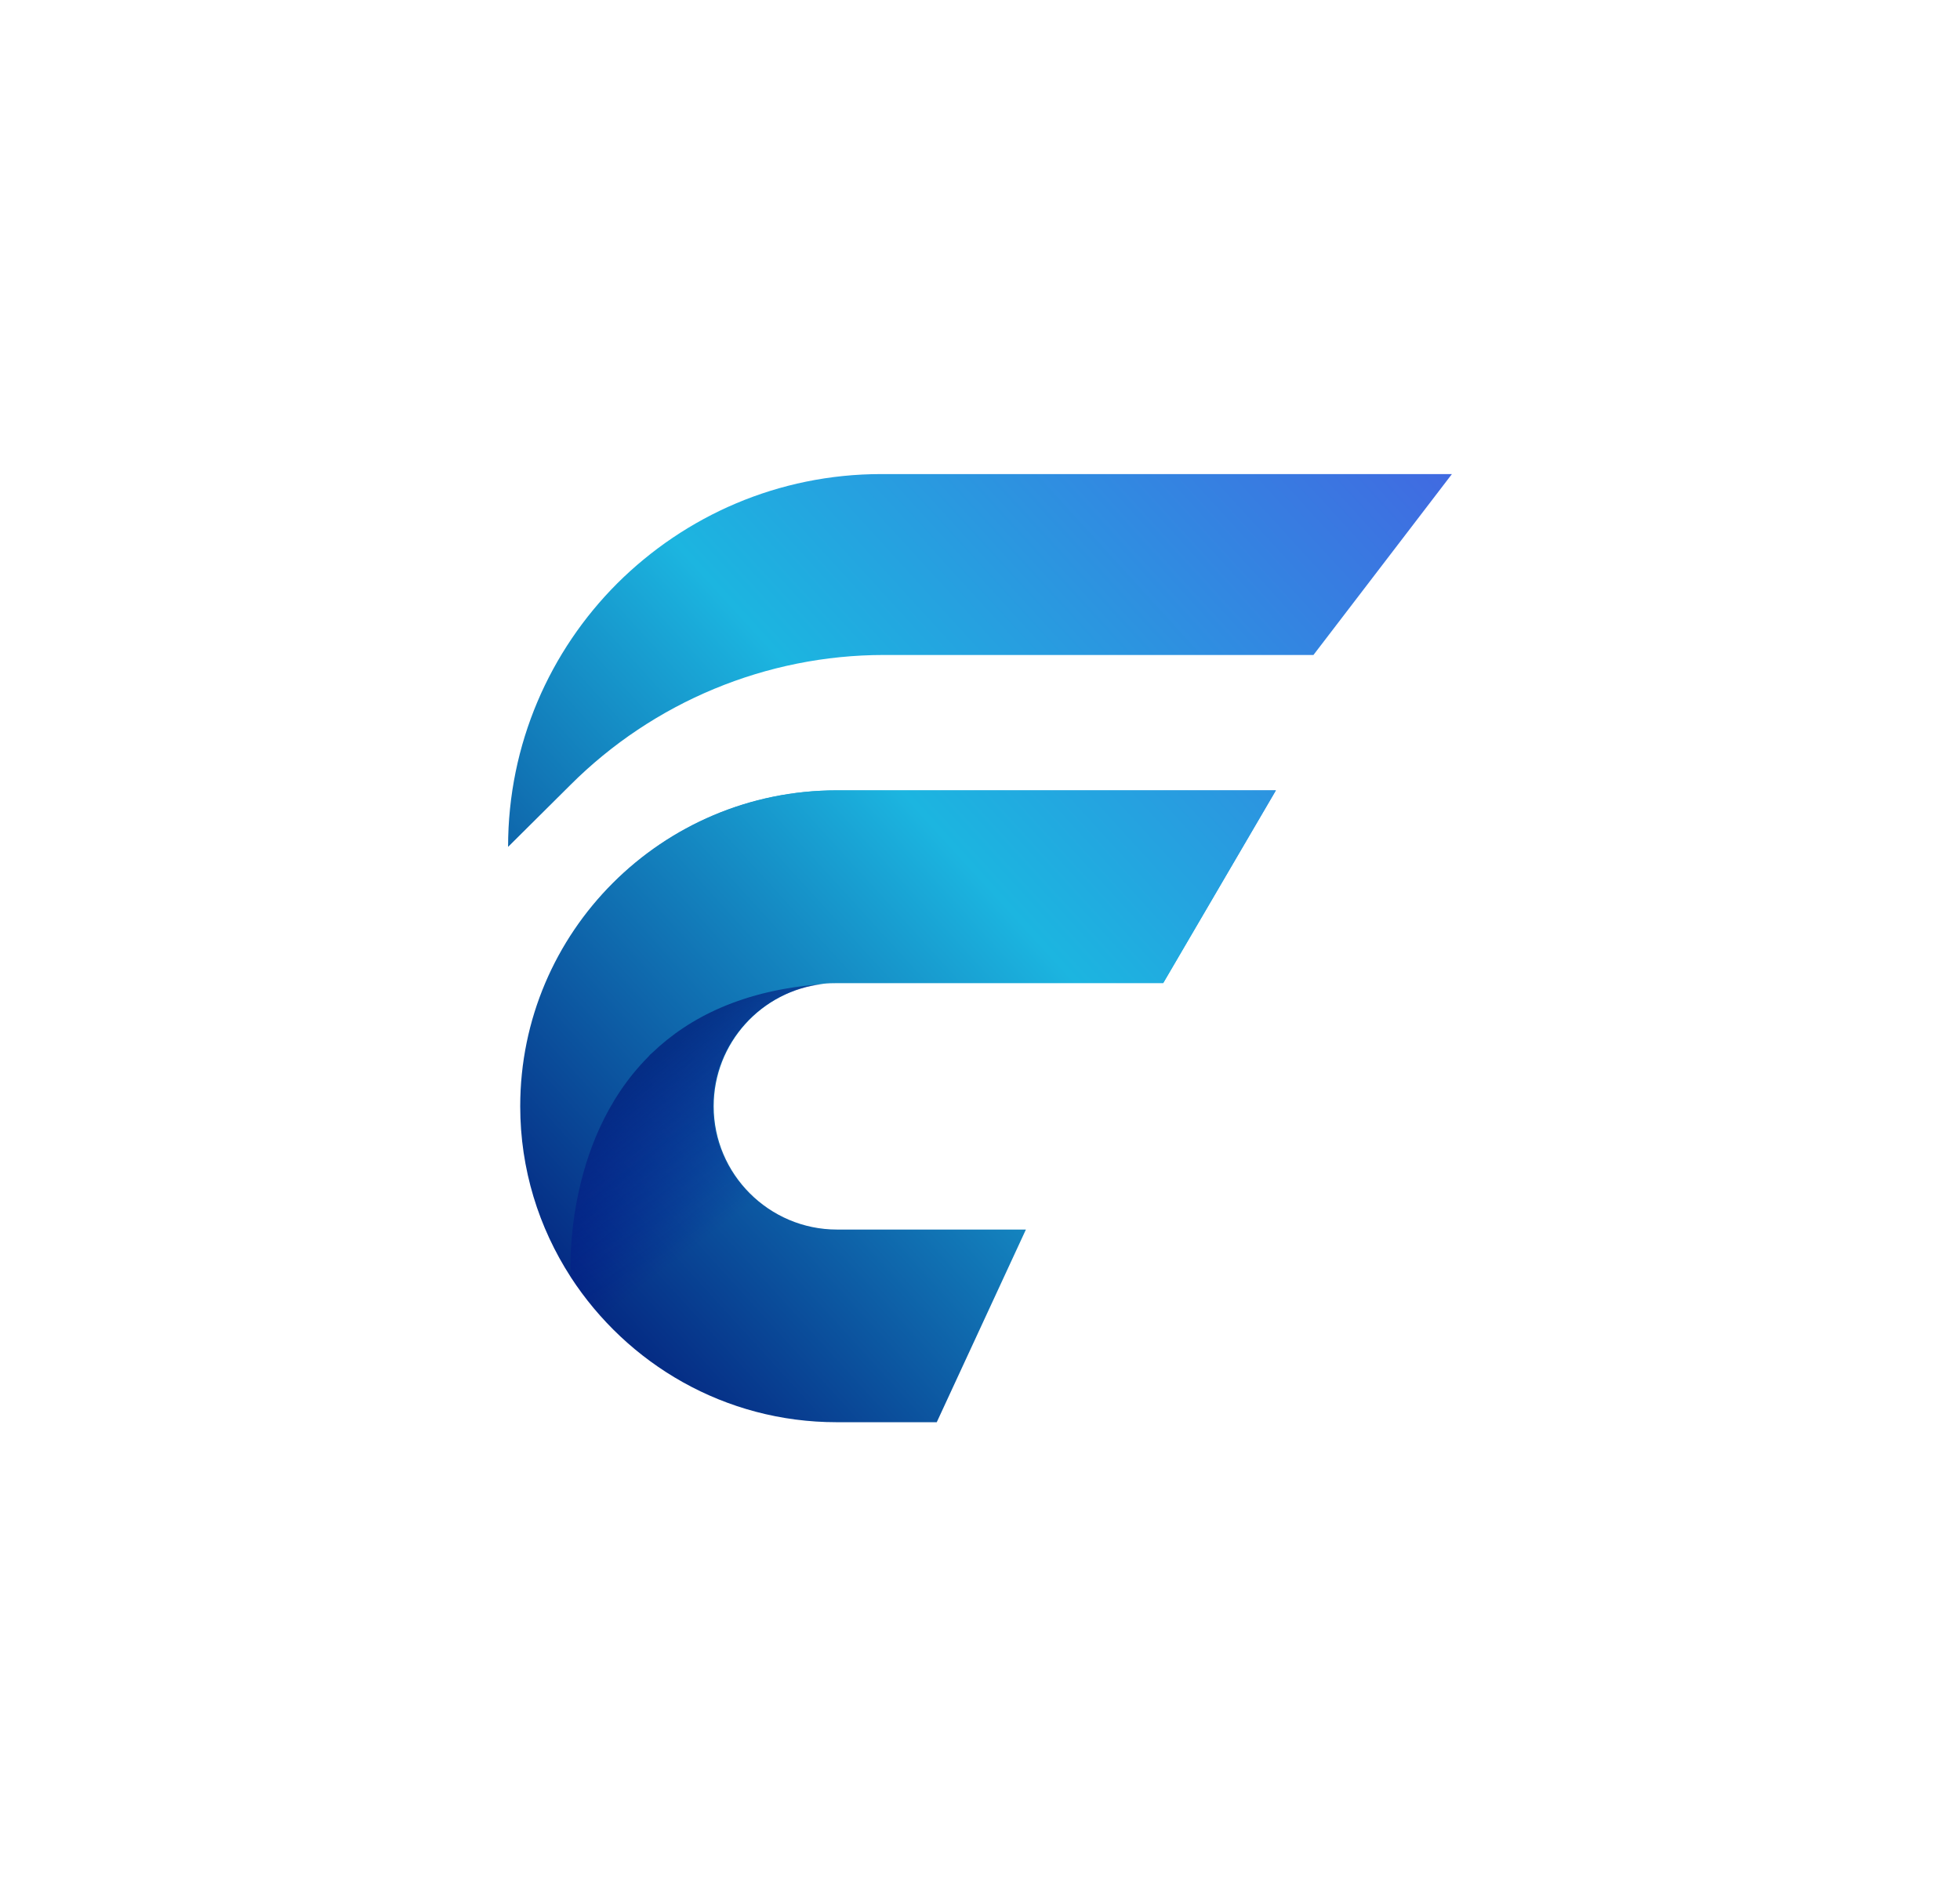
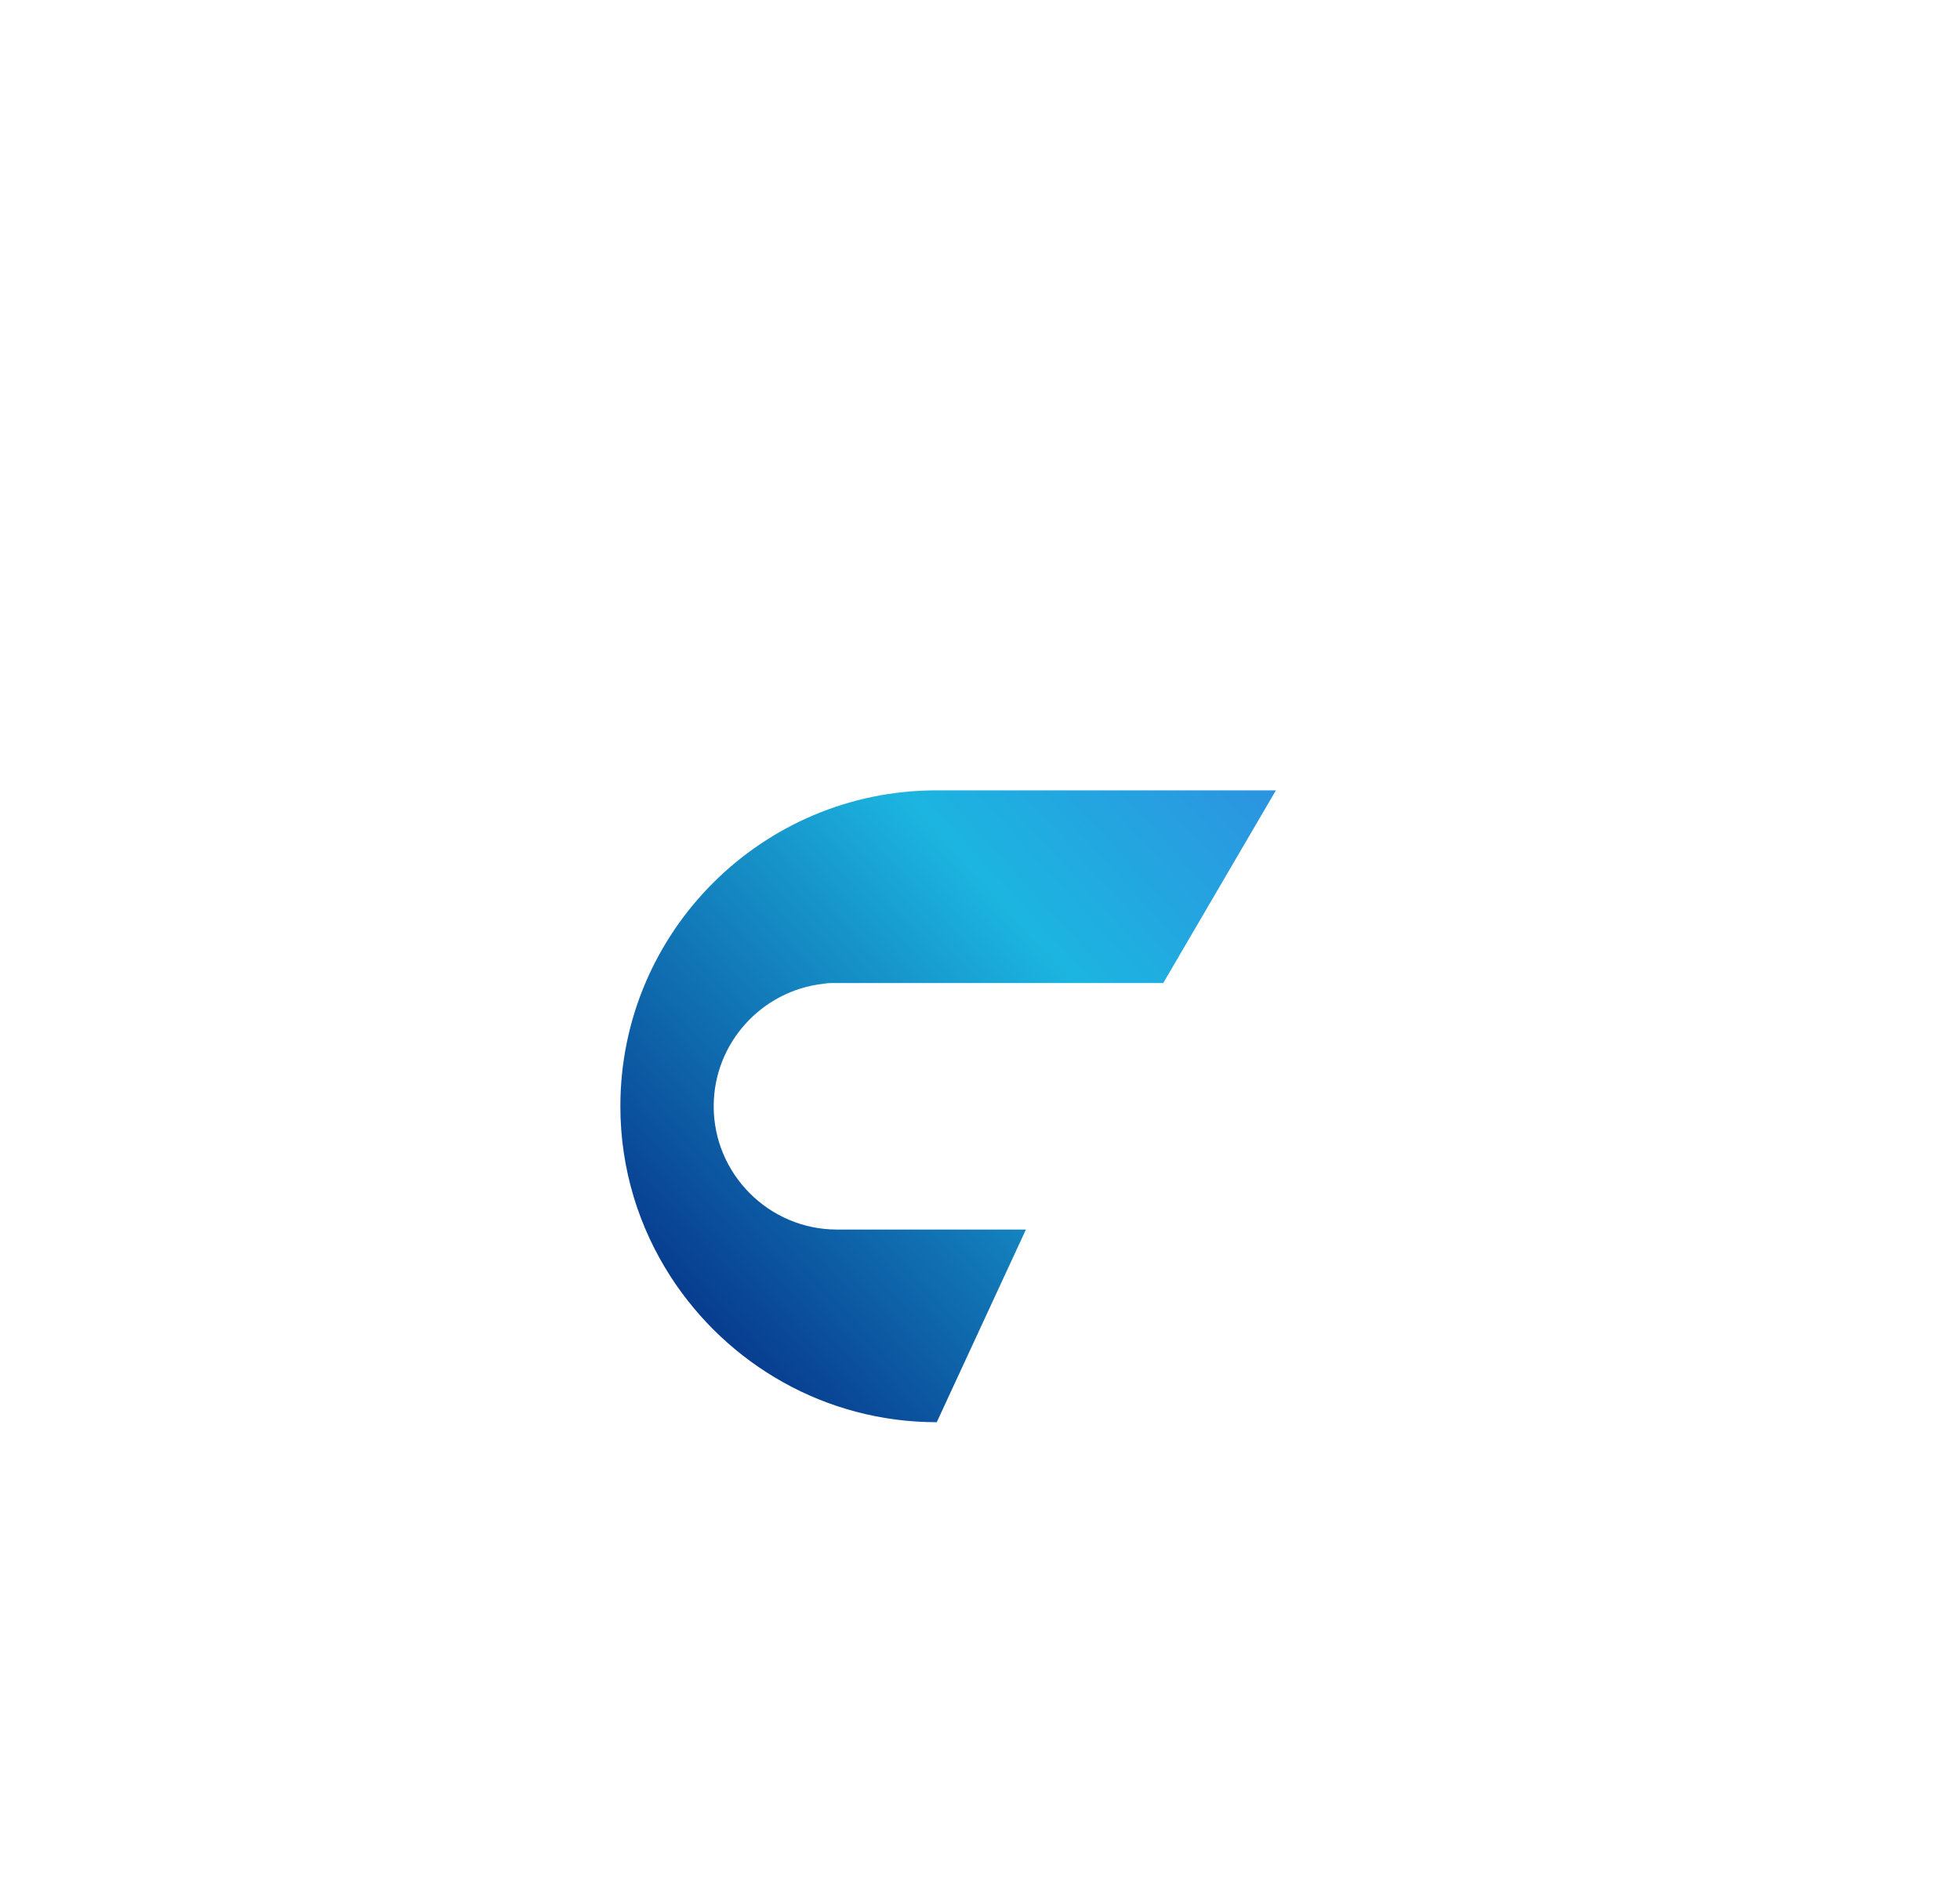
<svg xmlns="http://www.w3.org/2000/svg" version="1.1" id="Layer_1" height="60" width="62" x="0px" y="0px" viewBox="0 0 500 500" style="enable-background:new 0 0 500 500;" xml:space="preserve">
  <style type="text/css">
	.st0{fill:url(#SVGID_1_);}
	.st1{fill:url(#SVGID_2_);}
	.st2{fill:url(#SVGID_3_);}
	.st3{opacity:0.71;fill:url(#SVGID_4_);}
	.st4{fill:url(#SVGID_5_);}
	.st5{fill:url(#SVGID_6_);}
	.st6{fill:url(#SVGID_7_);}
	.st7{opacity:0.71;fill:url(#SVGID_8_);}
	.st8{fill:#FFFFFF;}
	.st9{opacity:0.58;}
</style>
  <g>
    <g>
      <g>
        <linearGradient id="SVGID_1_" gradientUnits="userSpaceOnUse" x1="336.353" y1="80.982" x2="89.542" y2="305.94">
          <stop offset="0" style="stop-color:#4169E1" />
          <stop offset="0.494" style="stop-color:#1CB5E0" />
          <stop offset="1" style="stop-color:#021B79" />
        </linearGradient>
-         <path class="st0" d="M224,125c-27.2,0-51.7,11-69.6,28.8c-17.8,17.8-28.8,42.4-28.8,69.5L142,207c21.9-21.9,51.7-34.3,82.7-34.3     h113.2l36.5-47.7H224z" />
        <g>
          <g>
            <linearGradient id="SVGID_2_" gradientUnits="userSpaceOnUse" x1="383.618" y1="132.839" x2="136.807" y2="357.796">
              <stop offset="0" style="stop-color:#4169E1" />
              <stop offset="0.494" style="stop-color:#1CB5E0" />
              <stop offset="1" style="stop-color:#021B79" />
            </linearGradient>
-             <path class="st1" d="M179.8,291.7c0,17.9,14.6,32.5,32.5,32.5h49.8L238.6,375h-26.4c-29.4,0-55.2-15.3-70.1-38.3c0,0,0,0,0,0       c-8.4-13-13.3-28.4-13.3-45c0-46,37.4-83.3,83.3-83.3H328l-29.7,50.8c0,0-13.9,0-86,0c-0.6,0-1.1,0-1.7,0       c-0.6,0-1.3,0.1-1.9,0.2C192.5,261.2,179.8,275,179.8,291.7z" />
+             <path class="st1" d="M179.8,291.7c0,17.9,14.6,32.5,32.5,32.5h49.8L238.6,375c-29.4,0-55.2-15.3-70.1-38.3c0,0,0,0,0,0       c-8.4-13-13.3-28.4-13.3-45c0-46,37.4-83.3,83.3-83.3H328l-29.7,50.8c0,0-13.9,0-86,0c-0.6,0-1.1,0-1.7,0       c-0.6,0-1.3,0.1-1.9,0.2C192.5,261.2,179.8,275,179.8,291.7z" />
          </g>
        </g>
        <linearGradient id="SVGID_3_" gradientUnits="userSpaceOnUse" x1="368.336" y1="116.072" x2="121.525" y2="341.03">
          <stop offset="0" style="stop-color:#4169E1" />
          <stop offset="0.494" style="stop-color:#1CB5E0" />
          <stop offset="1" style="stop-color:#021B79" />
        </linearGradient>
-         <path class="st2" d="M328,208.4l-29.7,50.8c0,0-13.9,0-86,0c-71.1,0-70.1,75.3-70,77.5c-8.4-13-13.3-28.4-13.3-45     c0-46,37.3-83.3,83.3-83.3H328z" />
      </g>
      <linearGradient id="SVGID_4_" gradientUnits="userSpaceOnUse" x1="163.078" y1="279.922" x2="191.037" y2="316.236">
        <stop offset="0" style="stop-color:#021B79" />
        <stop offset="1" style="stop-color:#00008E;stop-opacity:0" />
      </linearGradient>
-       <path class="st3" d="M262.1,324.1L238.6,375h-26.4c-29.4,0-55.2-15.3-70.1-38.3c0,0,0,0,0,0s-2.3-35.2,20.5-58.1    c0.3-0.4,0.6-0.7,1-1c9.8-9.4,24.1-16.6,44.9-18.1c-16.2,1.8-28.9,15.6-28.9,32.3c0,17.9,14.6,32.5,32.5,32.5H262.1z" />
    </g>
  </g>
</svg>